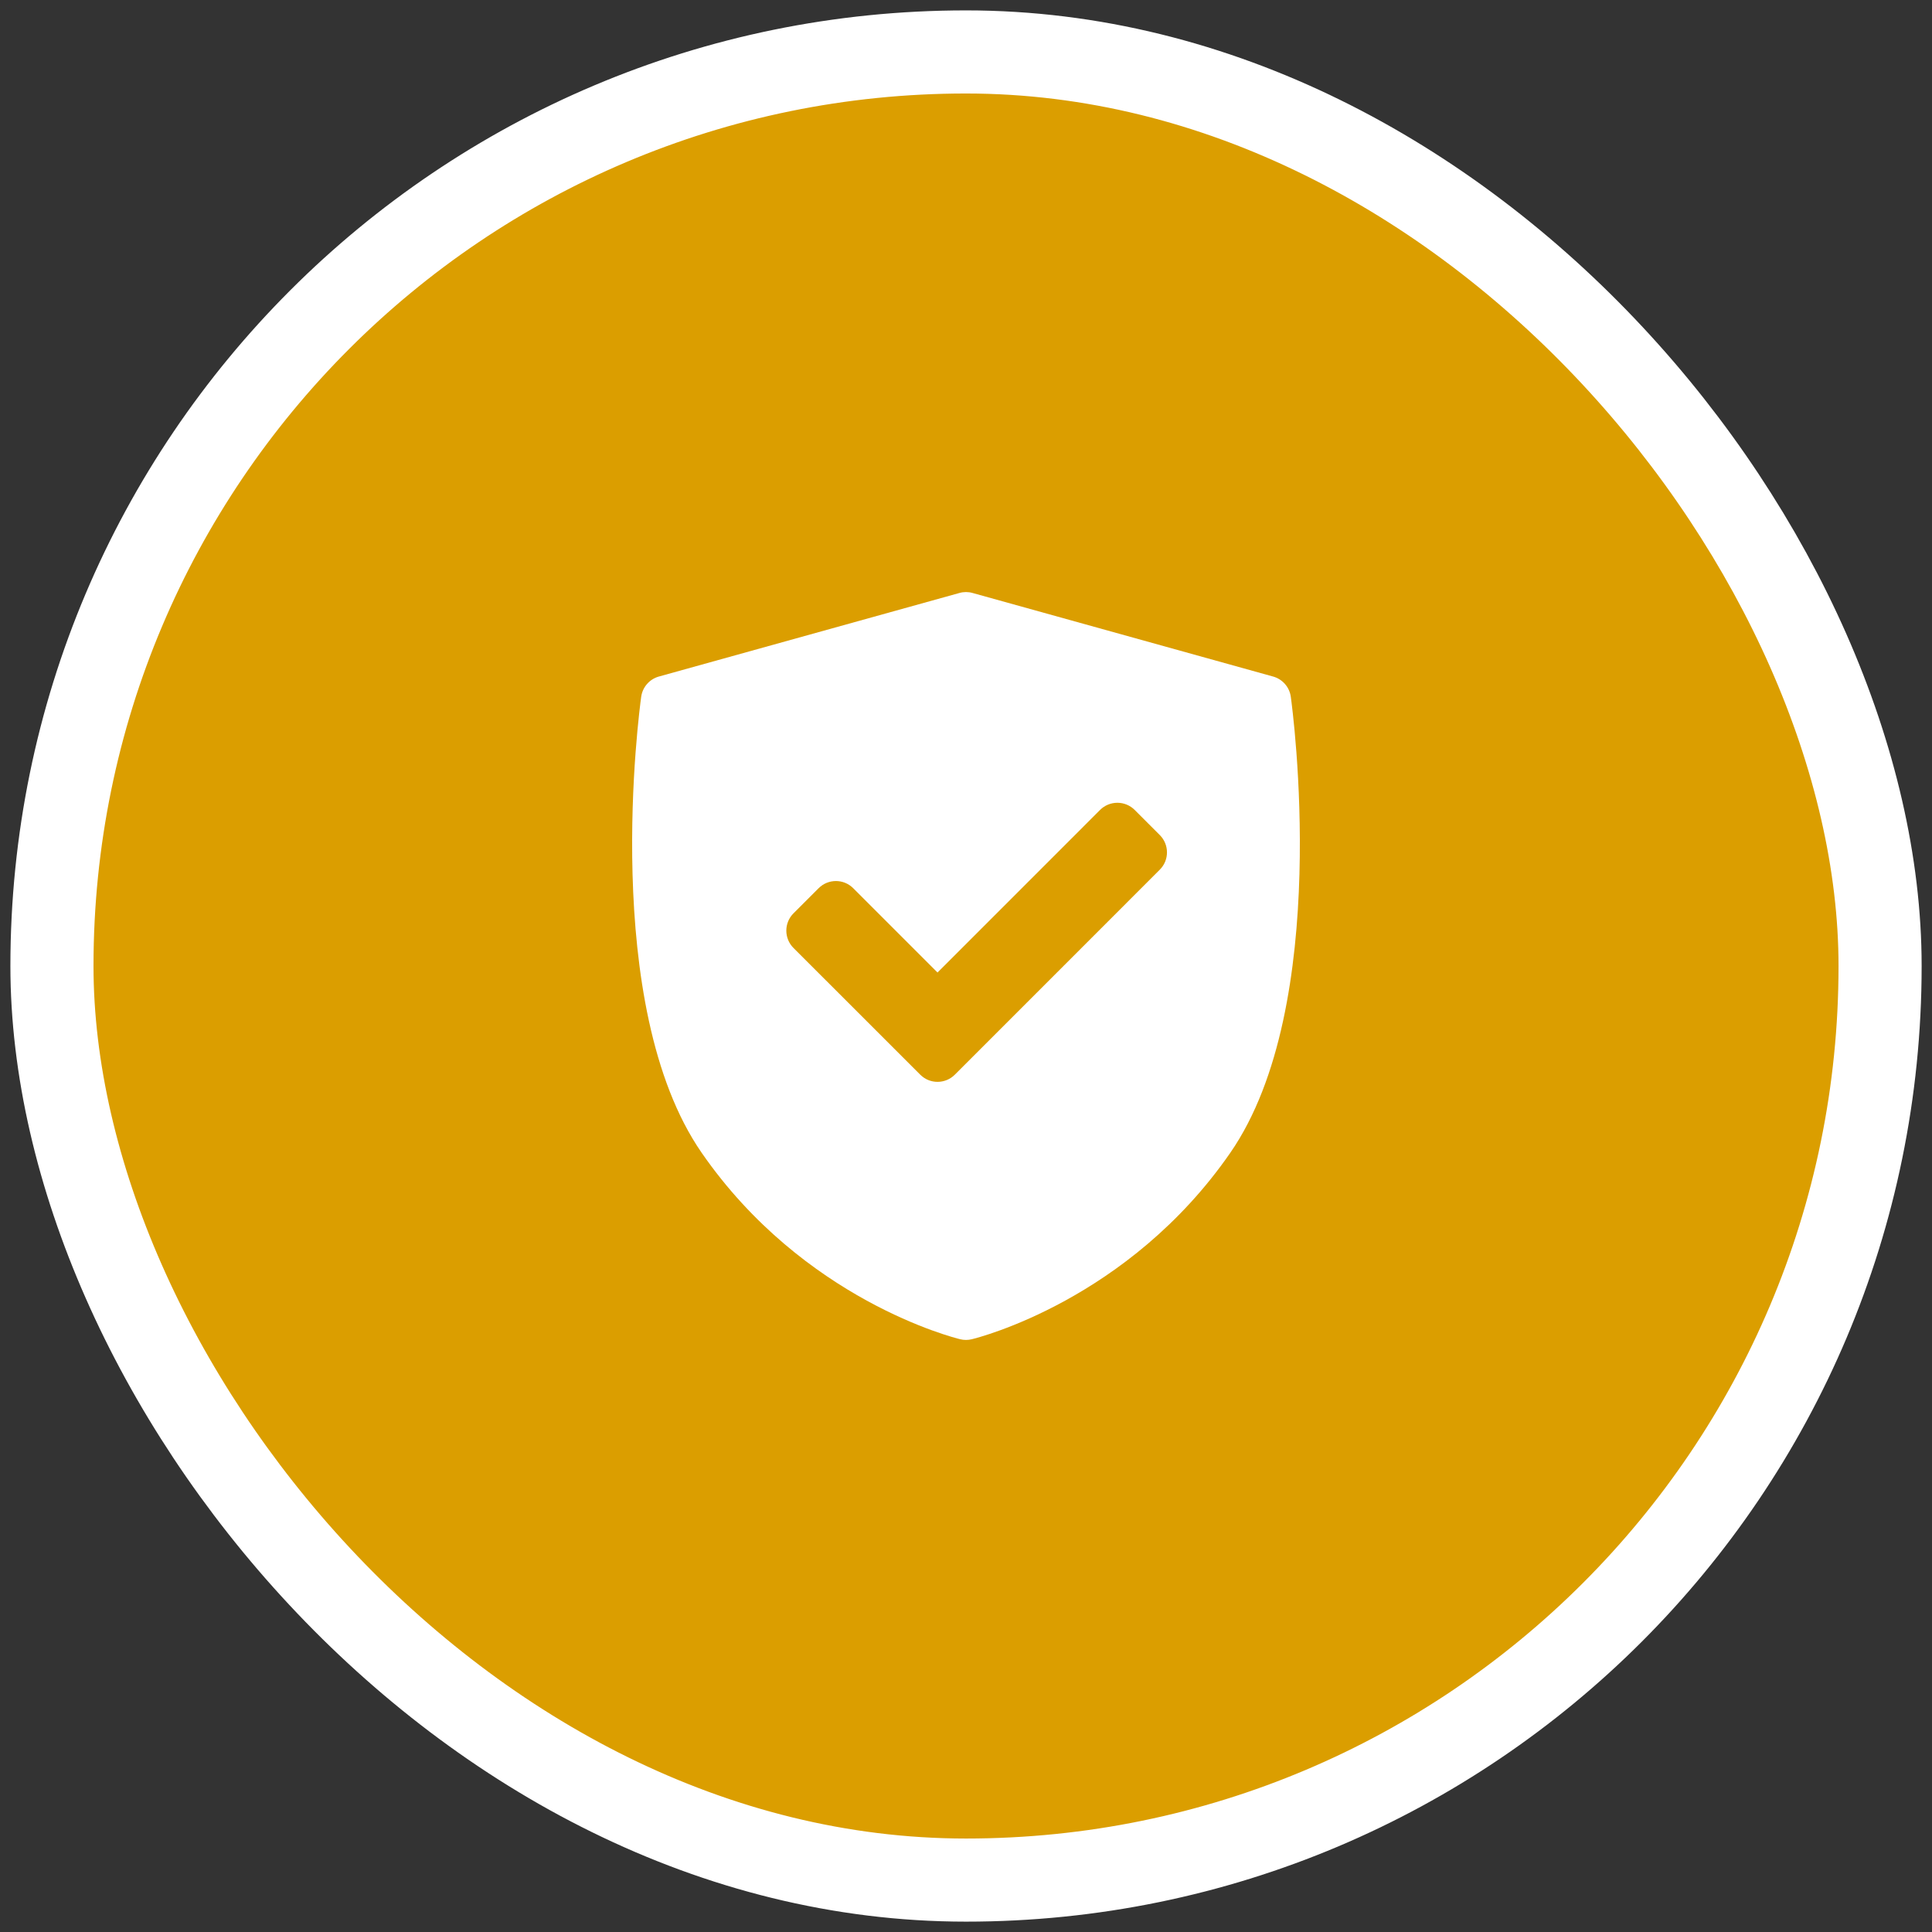
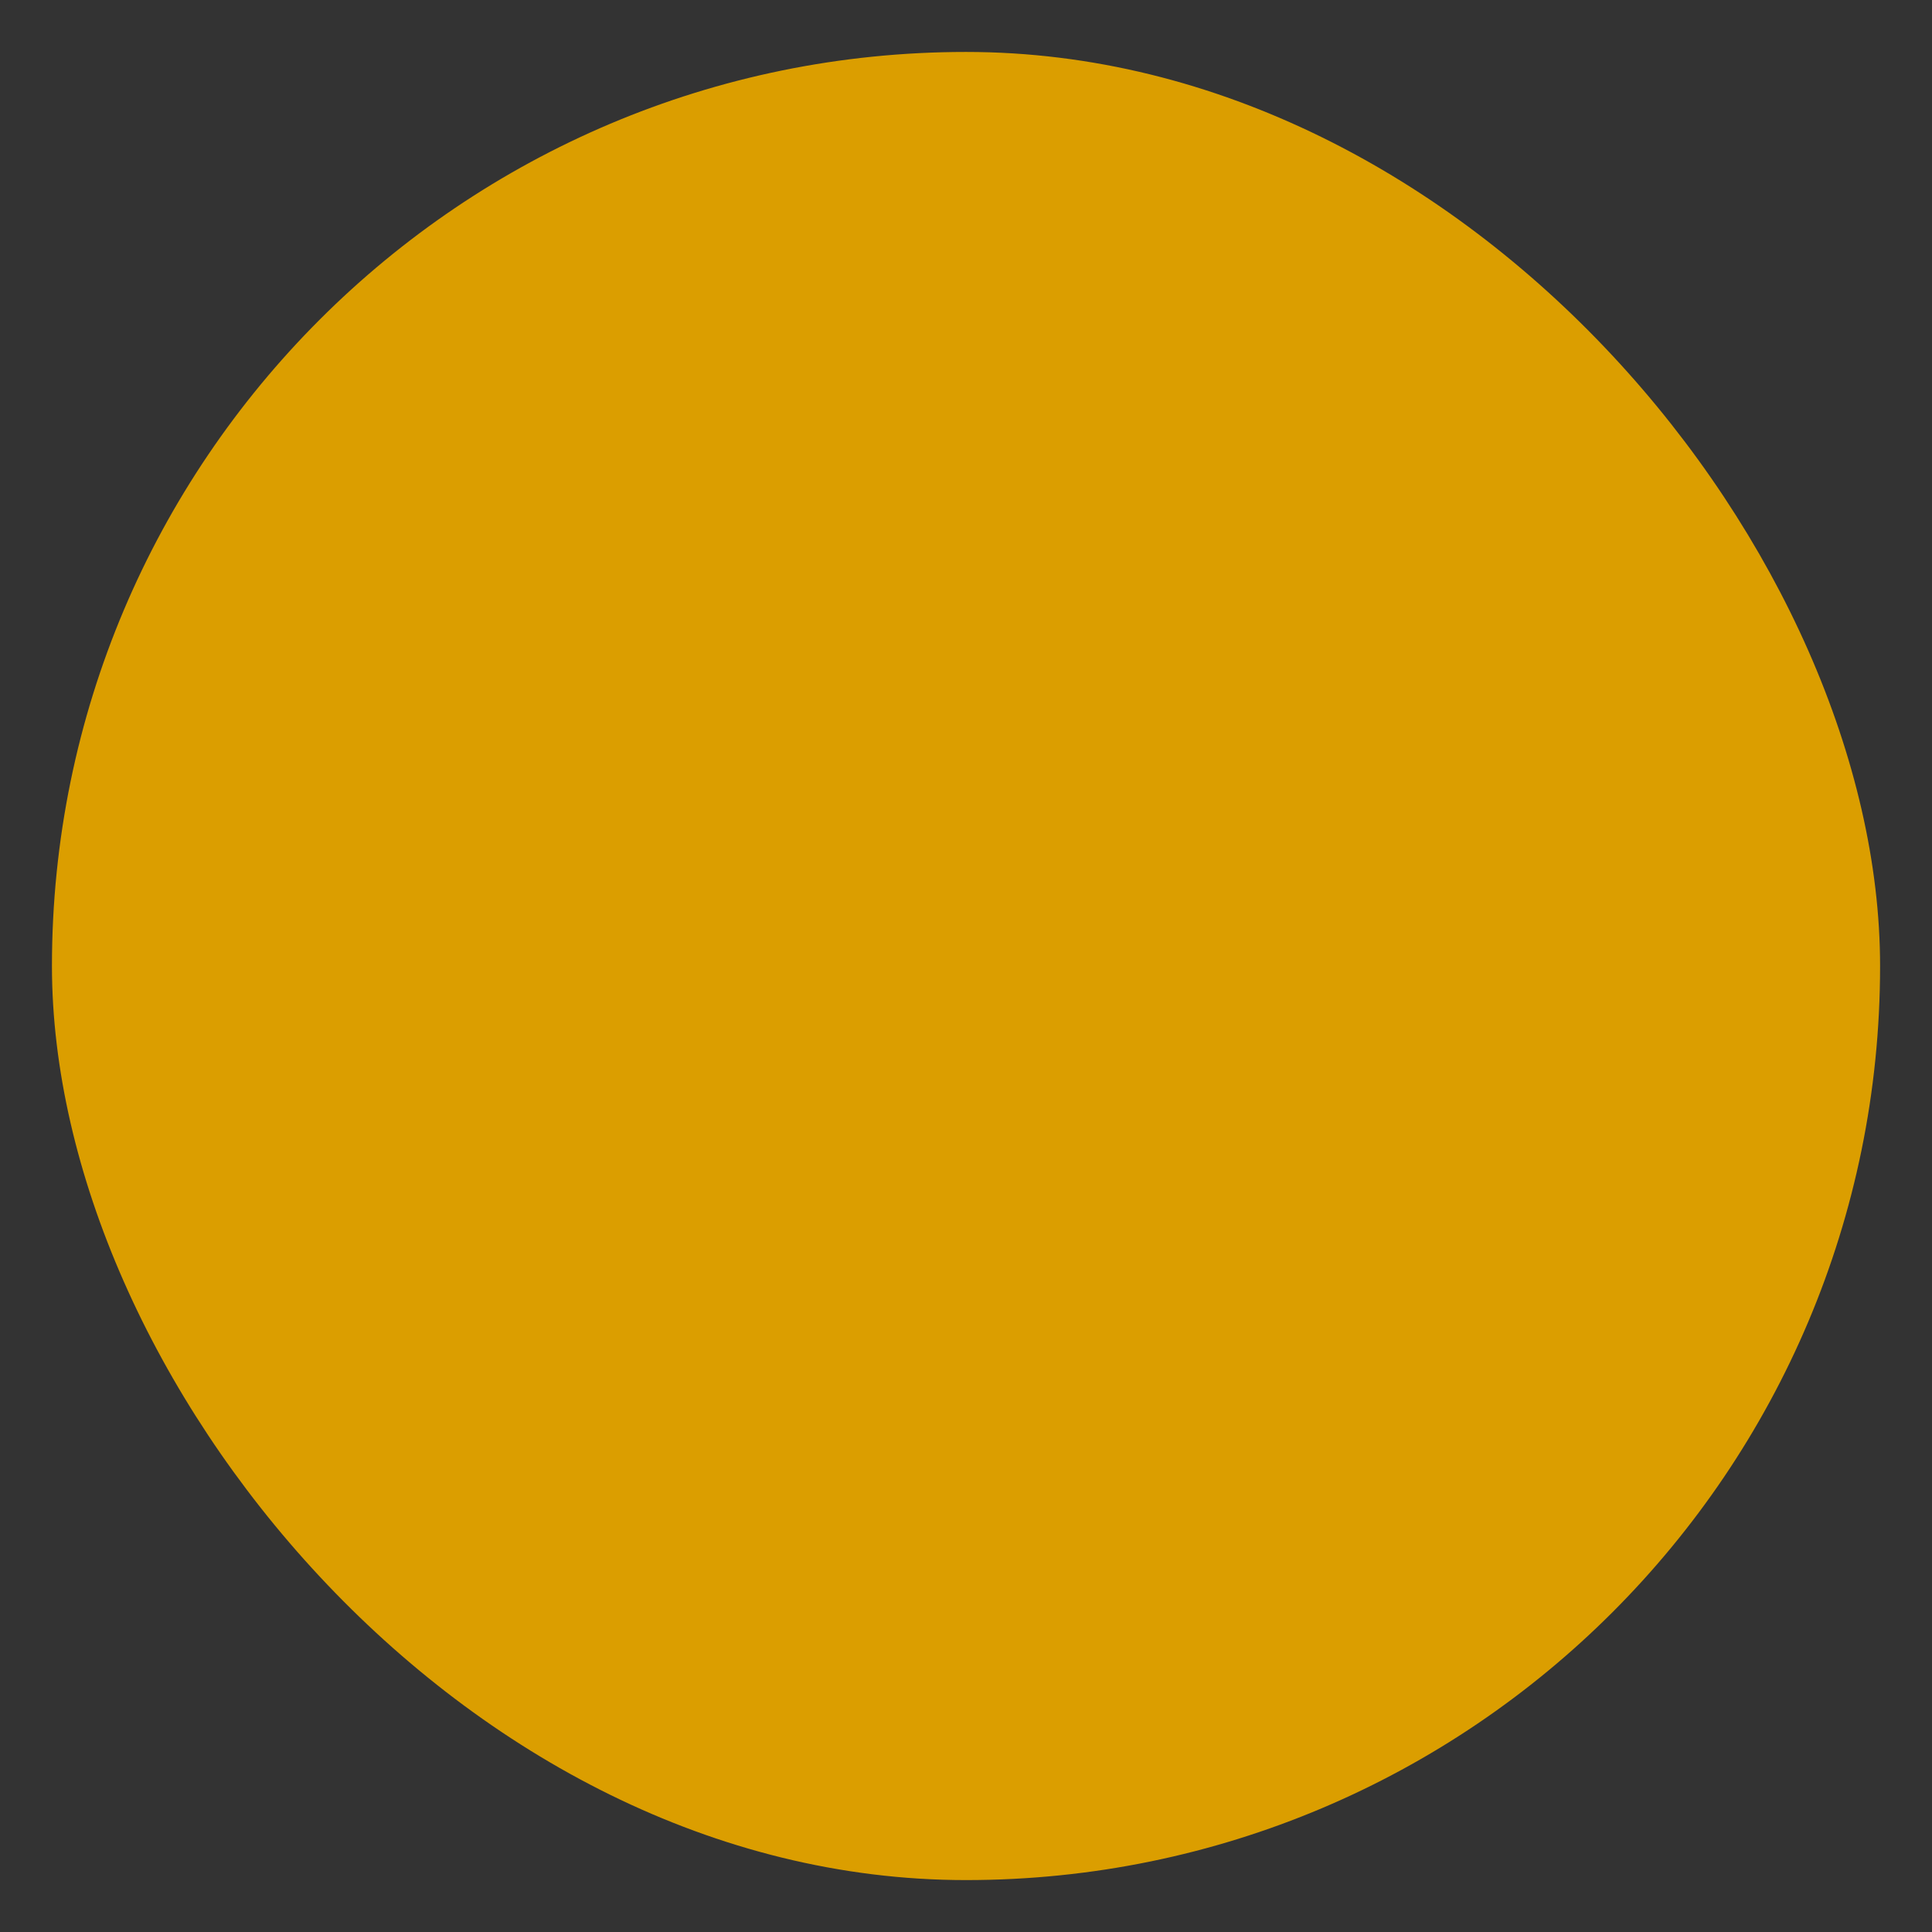
<svg xmlns="http://www.w3.org/2000/svg" width="62" height="62" viewBox="0 0 62 62" fill="none">
  <rect x="0" y="0" width="62" height="62" fill="#333333" stroke="none" />
  <rect x="1.667" y="1.667" width="58.667" height="58.667" rx="29.333" fill="#DB9E00" />
-   <path d="M41.423 22.359C41.38 22.049 41.157 21.795 40.856 21.711L31.21 19.029C31.072 18.99 30.927 18.99 30.79 19.029L21.143 21.711C20.843 21.795 20.62 22.049 20.577 22.359C20.521 22.761 19.245 32.267 22.518 36.995C25.788 41.718 30.612 42.929 30.816 42.978C30.876 42.993 30.938 43 31 43C31.062 43 31.123 42.992 31.184 42.978C31.388 42.929 36.212 41.718 39.481 36.995C42.755 32.267 41.479 22.761 41.423 22.359ZM37.22 27.908L30.641 34.488C30.488 34.641 30.287 34.718 30.086 34.718C29.885 34.718 29.685 34.641 29.532 34.488L25.463 30.42C25.316 30.273 25.234 30.073 25.234 29.865C25.234 29.657 25.316 29.458 25.463 29.311L26.271 28.503C26.578 28.197 27.074 28.197 27.38 28.503L30.086 31.209L35.303 25.991C35.45 25.844 35.65 25.762 35.858 25.762C36.066 25.762 36.265 25.844 36.412 25.991L37.22 26.799C37.526 27.105 37.526 27.602 37.22 27.908Z" fill="white" />
-   <rect x="1.667" y="1.667" width="58.667" height="58.667" rx="29.333" stroke="white" stroke-width="2.667" />
</svg>